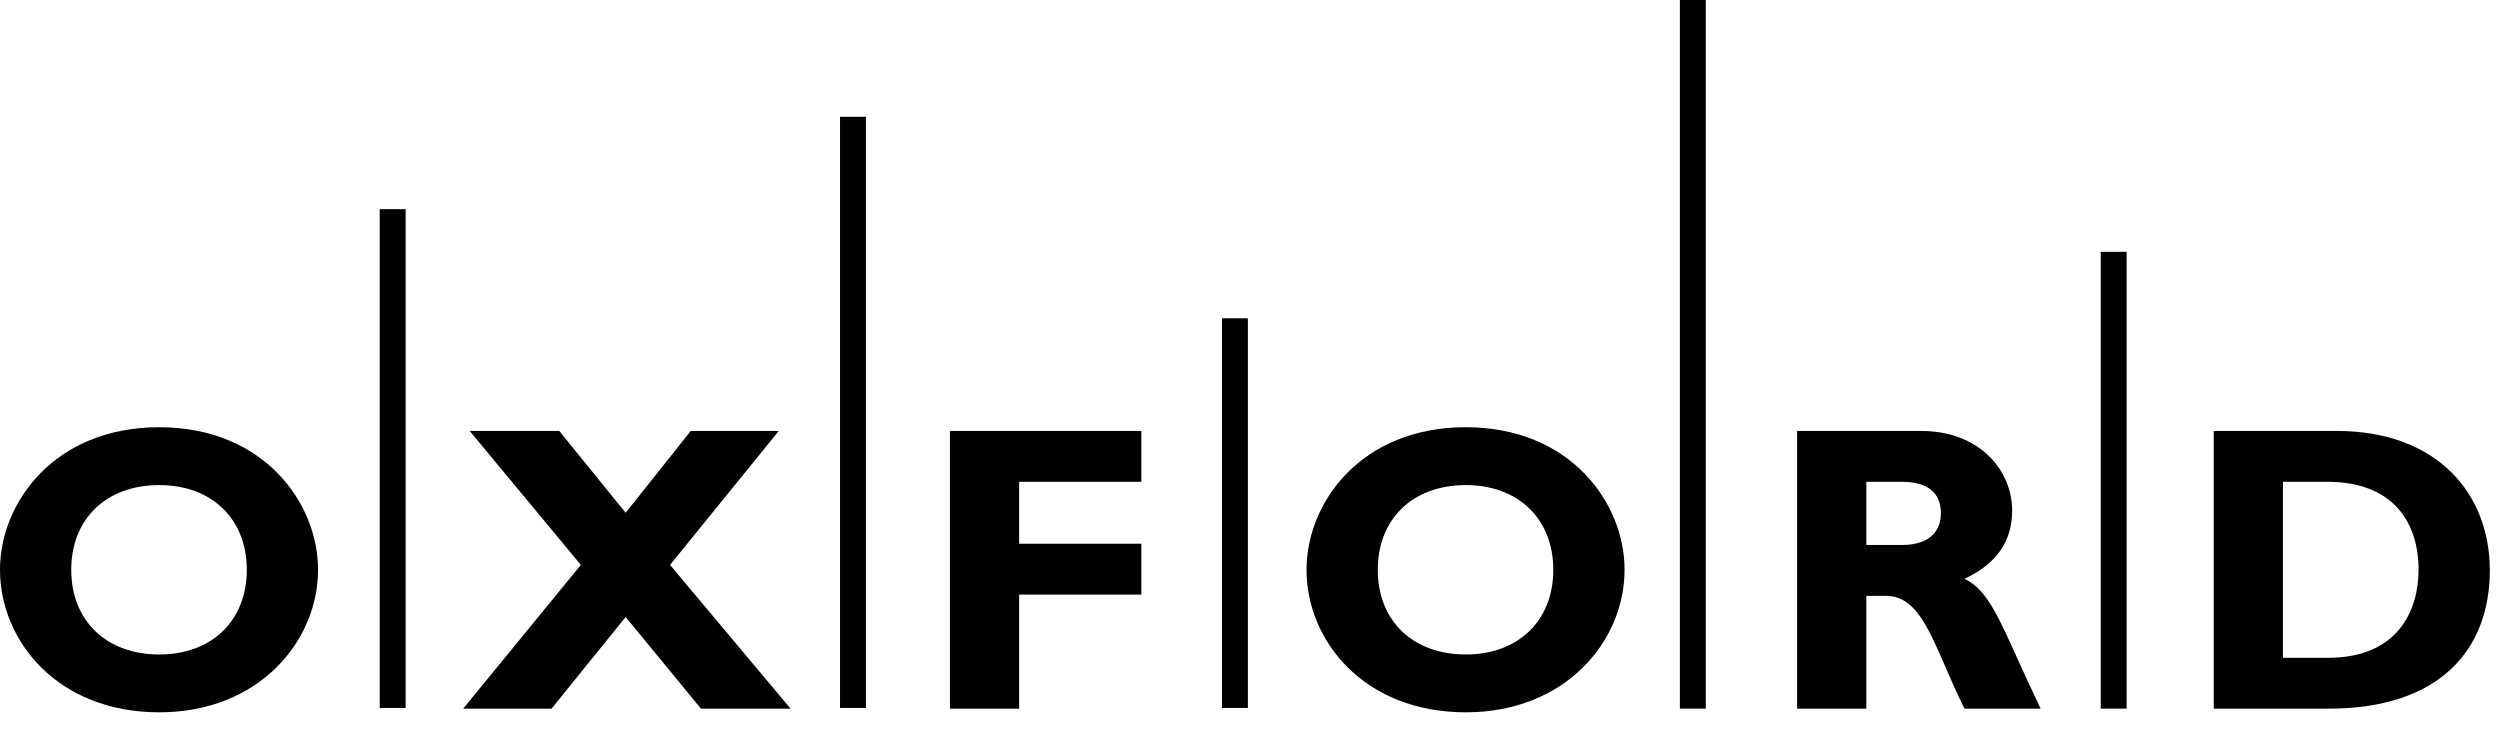
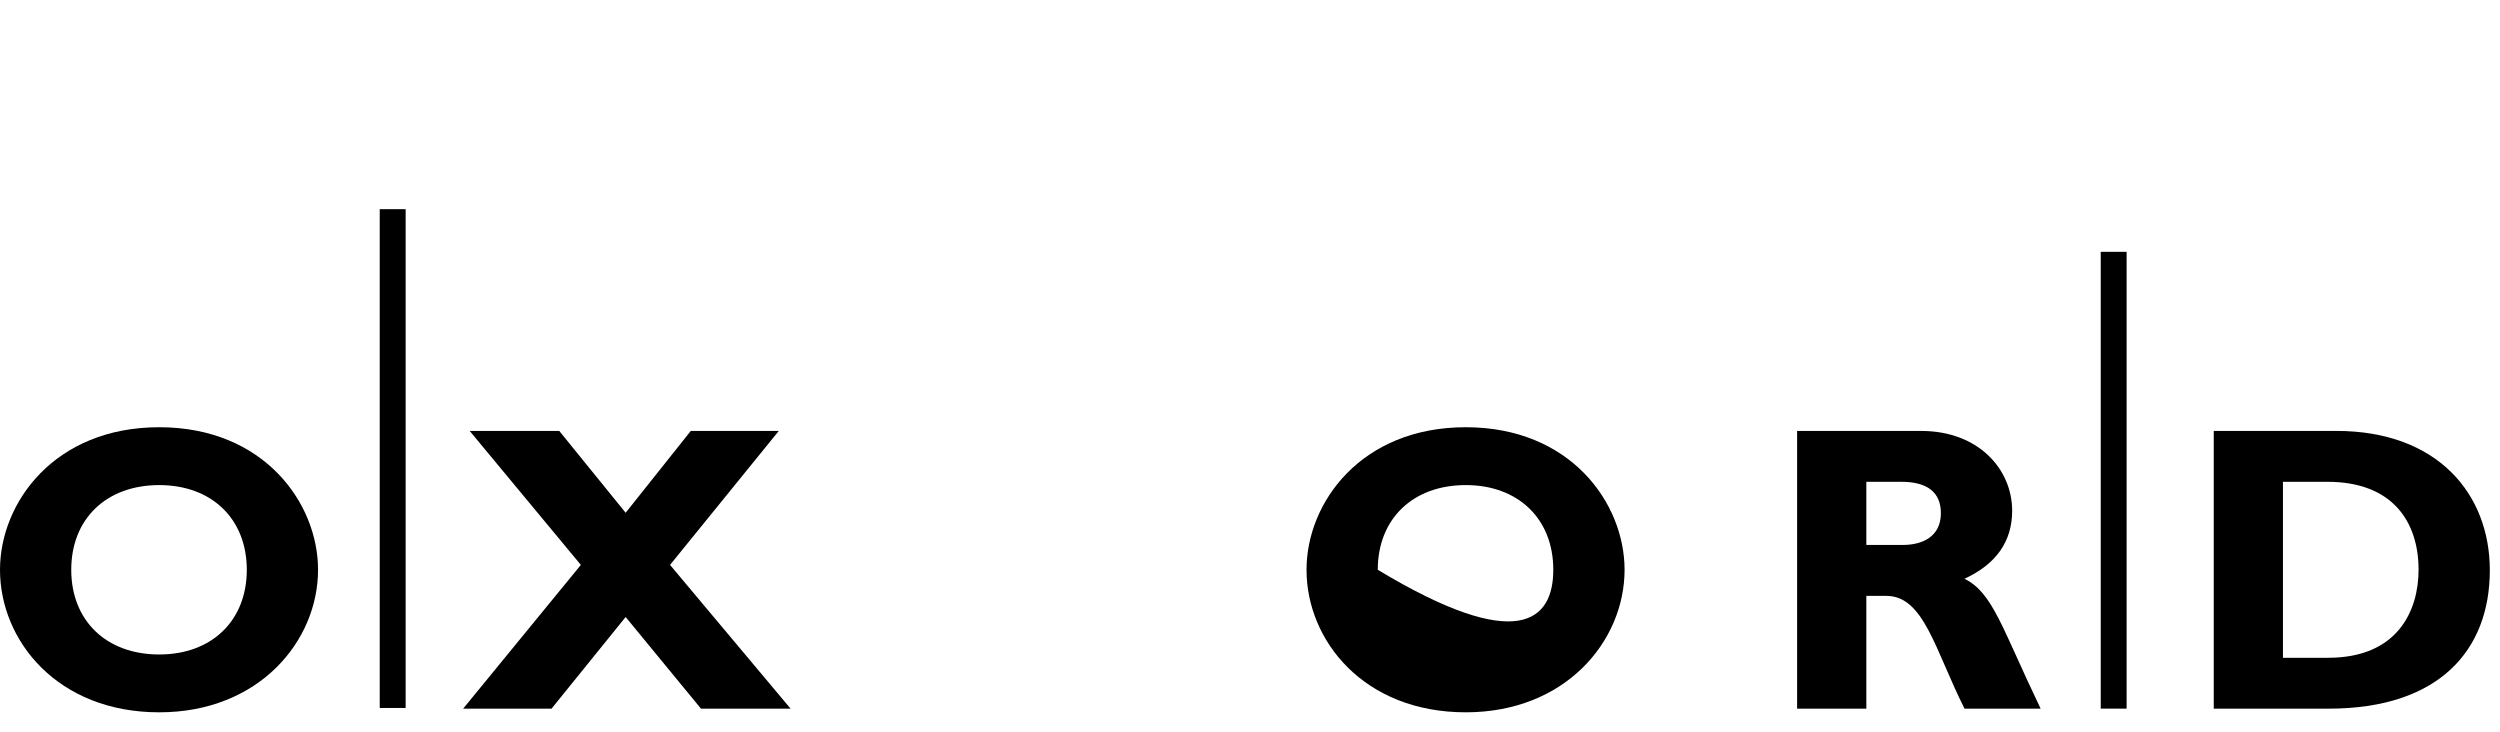
<svg xmlns="http://www.w3.org/2000/svg" fill="none" height="100%" overflow="visible" preserveAspectRatio="none" style="display: block;" viewBox="0 0 82 24" width="100%">
  <g id="Oxford">
    <path d="M5.223 15.911C3.486 15.911 2.337 17.019 2.337 18.689C2.337 20.359 3.486 21.467 5.223 21.467C6.946 21.467 8.095 20.359 8.095 18.689C8.095 17.019 6.946 15.911 5.223 15.911ZM5.223 23.364C1.883 23.364 -6.10352e-05 21.014 -6.10352e-05 18.689C-6.10352e-05 16.485 1.789 14.013 5.223 14.013C8.655 14.013 10.432 16.499 10.432 18.689C10.432 21.027 8.496 23.364 5.223 23.364Z" fill="black" id="path3447" />
    <path d="M21.977 18.529L25.931 23.244H22.992L20.521 20.238L18.09 23.244H15.191L19.052 18.529L15.405 14.134H18.343L20.521 16.819L22.658 14.134H25.544L21.977 18.529Z" fill="black" id="path3451" />
-     <path d="M37.436 15.803H33.428V17.834H37.436V19.503H33.428V23.244H31.158V14.135H37.436V15.803Z" fill="black" id="path3455" />
-     <path d="M48.077 15.911C46.34 15.911 45.191 17.019 45.191 18.689C45.191 20.359 46.34 21.467 48.077 21.467C49.8 21.467 50.948 20.359 50.948 18.689C50.948 17.019 49.8 15.911 48.077 15.911ZM48.077 23.364C44.737 23.364 42.854 21.014 42.854 18.689C42.854 16.485 44.643 14.013 48.077 14.013C51.51 14.013 53.286 16.499 53.286 18.689C53.286 21.027 51.349 23.364 48.077 23.364Z" fill="black" id="path3467" />
+     <path d="M48.077 15.911C46.34 15.911 45.191 17.019 45.191 18.689C49.8 21.467 50.948 20.359 50.948 18.689C50.948 17.019 49.8 15.911 48.077 15.911ZM48.077 23.364C44.737 23.364 42.854 21.014 42.854 18.689C42.854 16.485 44.643 14.013 48.077 14.013C51.51 14.013 53.286 16.499 53.286 18.689C53.286 21.027 51.349 23.364 48.077 23.364Z" fill="black" id="path3467" />
    <path d="M61.216 17.874H62.419C63.046 17.874 63.661 17.607 63.661 16.833C63.661 16.151 63.22 15.803 62.365 15.803H61.216V17.874ZM63.019 14.135C64.89 14.135 65.999 15.39 65.999 16.753C65.999 17.755 65.478 18.502 64.436 18.983C65.37 19.451 65.65 20.572 66.933 23.244H64.436C63.46 21.294 63.1 19.545 61.87 19.545H61.216V23.244H58.945V14.135H63.019Z" fill="black" id="path3471" />
    <path d="M74.881 21.575H76.364C78.648 21.575 79.329 20.025 79.329 18.689C79.329 17.127 78.488 15.803 76.337 15.803H74.881V21.575ZM76.631 14.134C79.956 14.134 81.666 16.205 81.666 18.703C81.666 21.321 80.01 23.244 76.378 23.244H72.611V14.134H76.631Z" fill="black" id="path3475" />
    <path d="M13.305 23.221H12.455V6.861H13.305V23.221Z" fill="black" id="path3477" />
-     <path d="M28.402 23.221H27.553V3.832H28.402V23.221Z" fill="black" id="path3479" />
-     <path d="M40.93 23.221H40.081V10.44H40.93V23.221Z" fill="black" id="path3481" />
-     <path d="M55.949 23.243H55.1V0H55.949V23.243Z" fill="black" id="path3483" />
    <path d="M69.753 23.243H68.904V8.26H69.753V23.243Z" fill="black" id="path3485" />
  </g>
</svg>